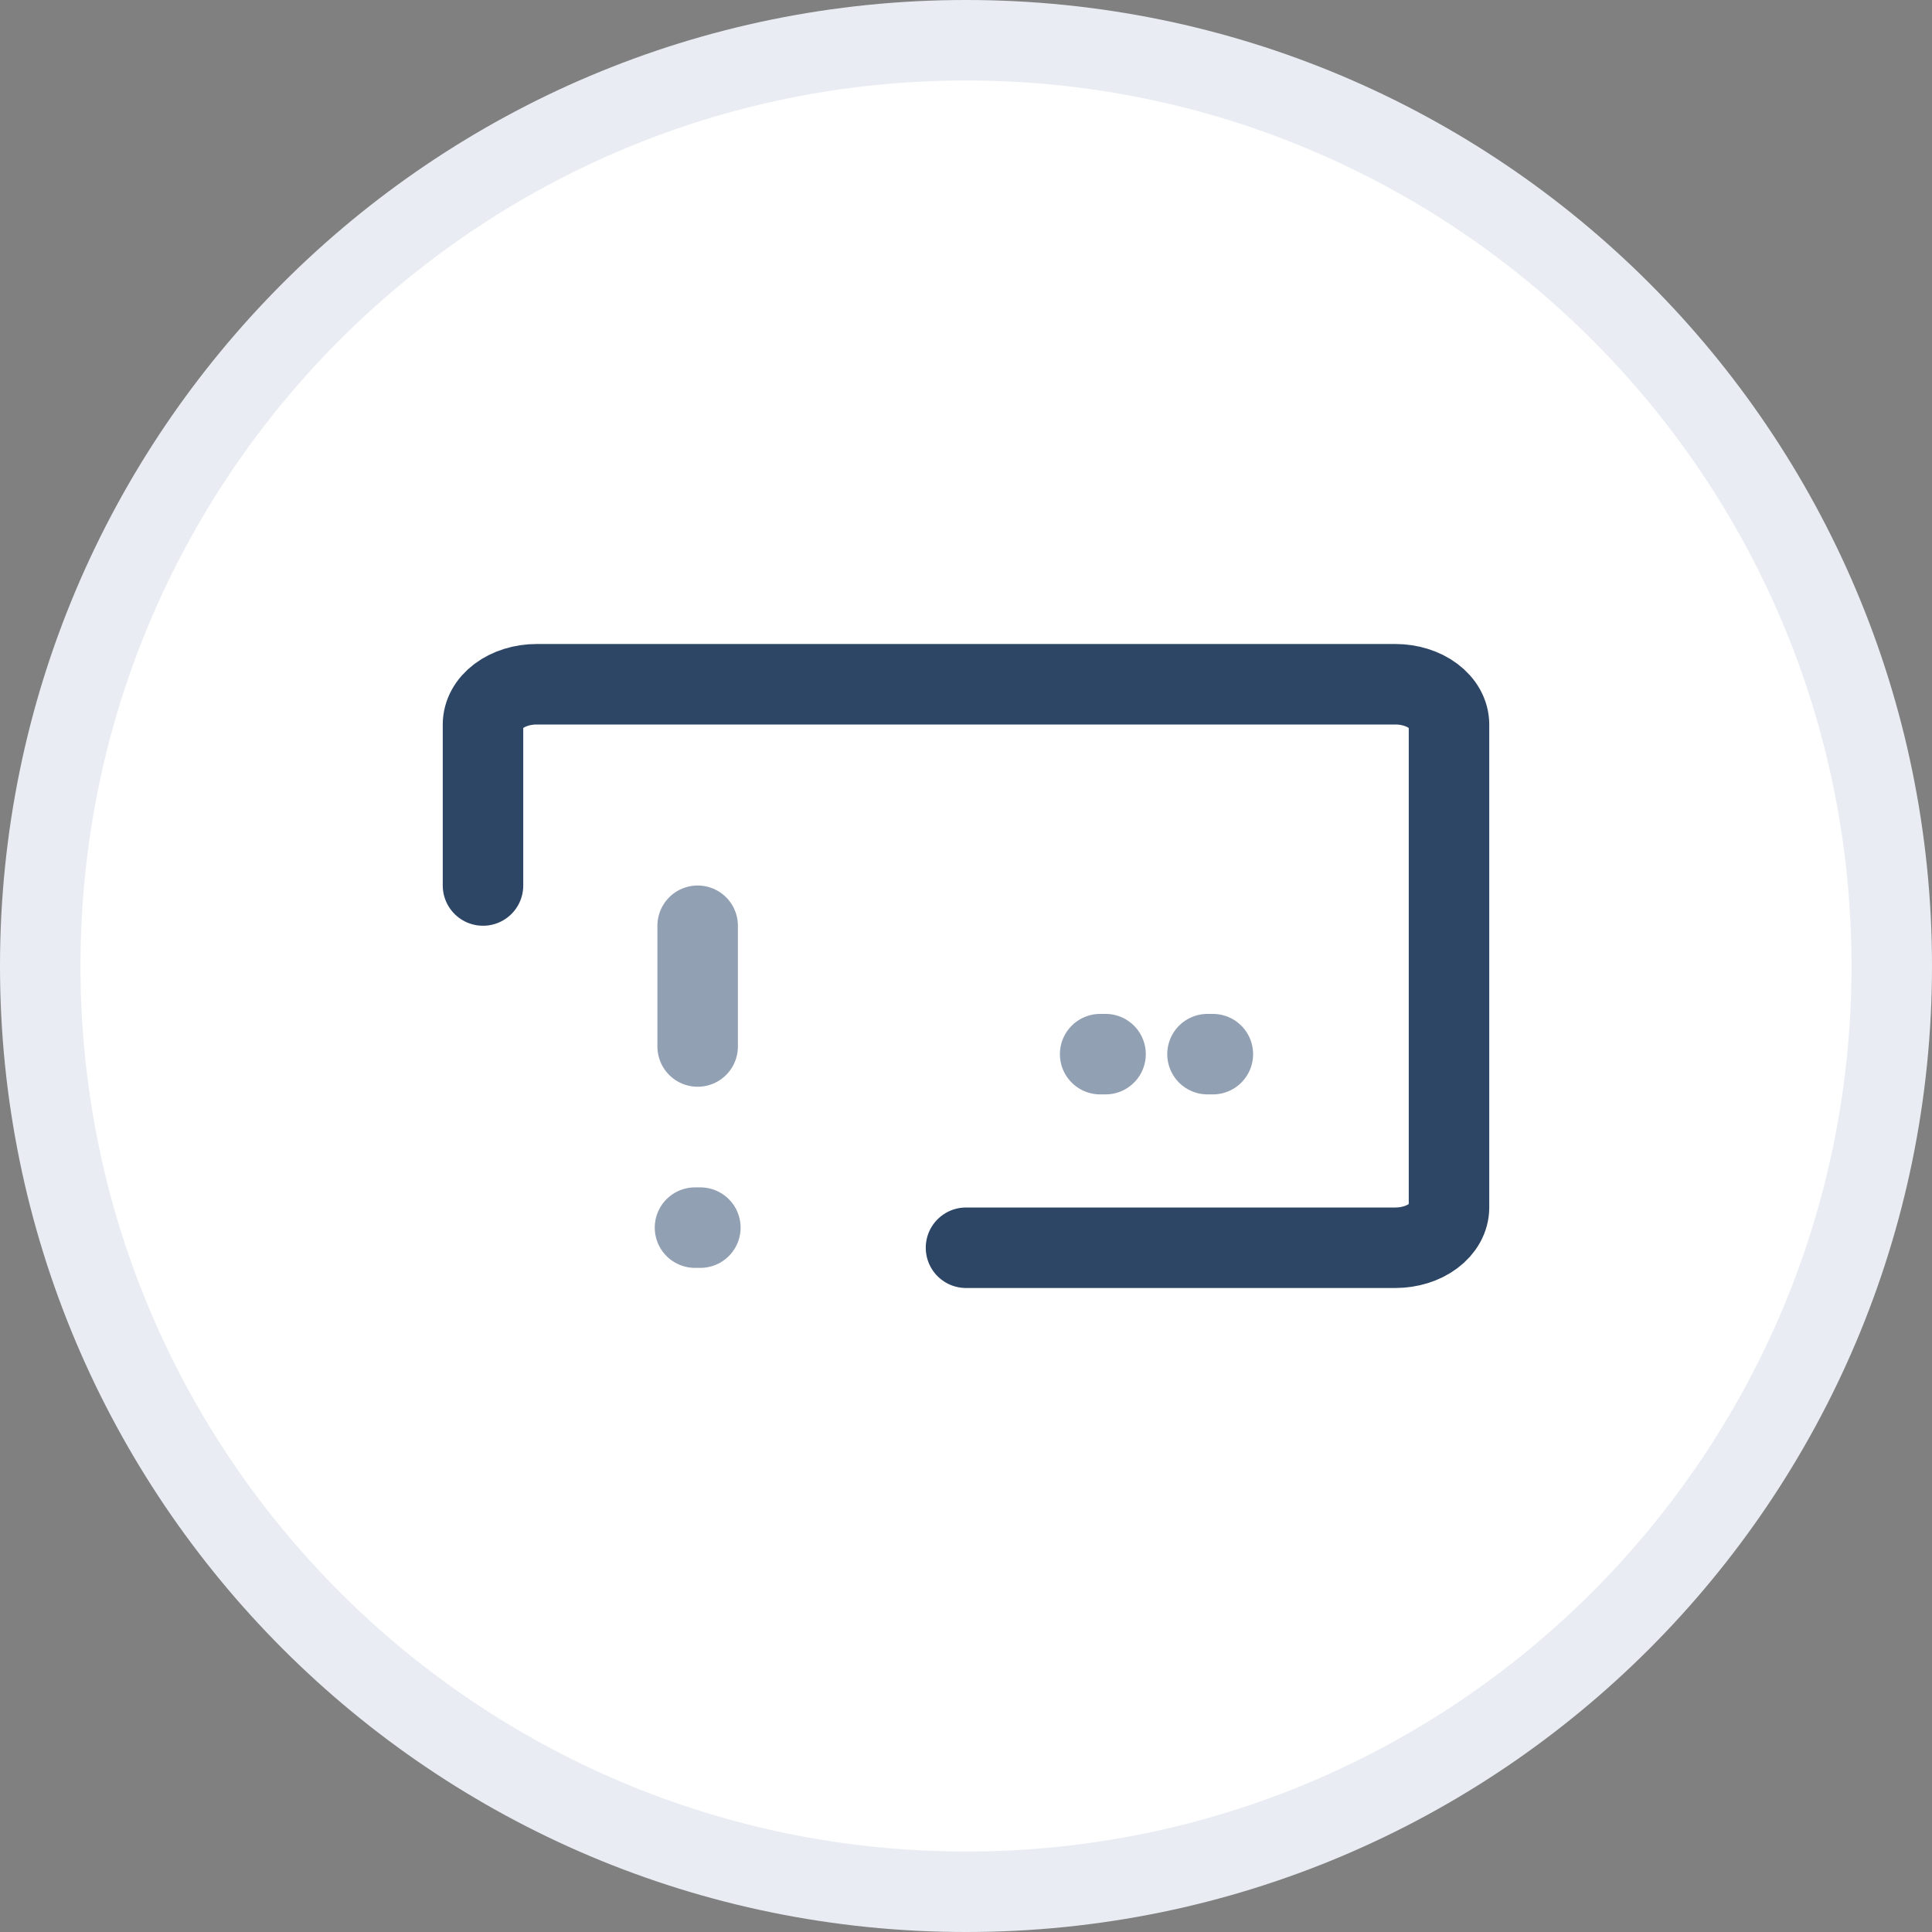
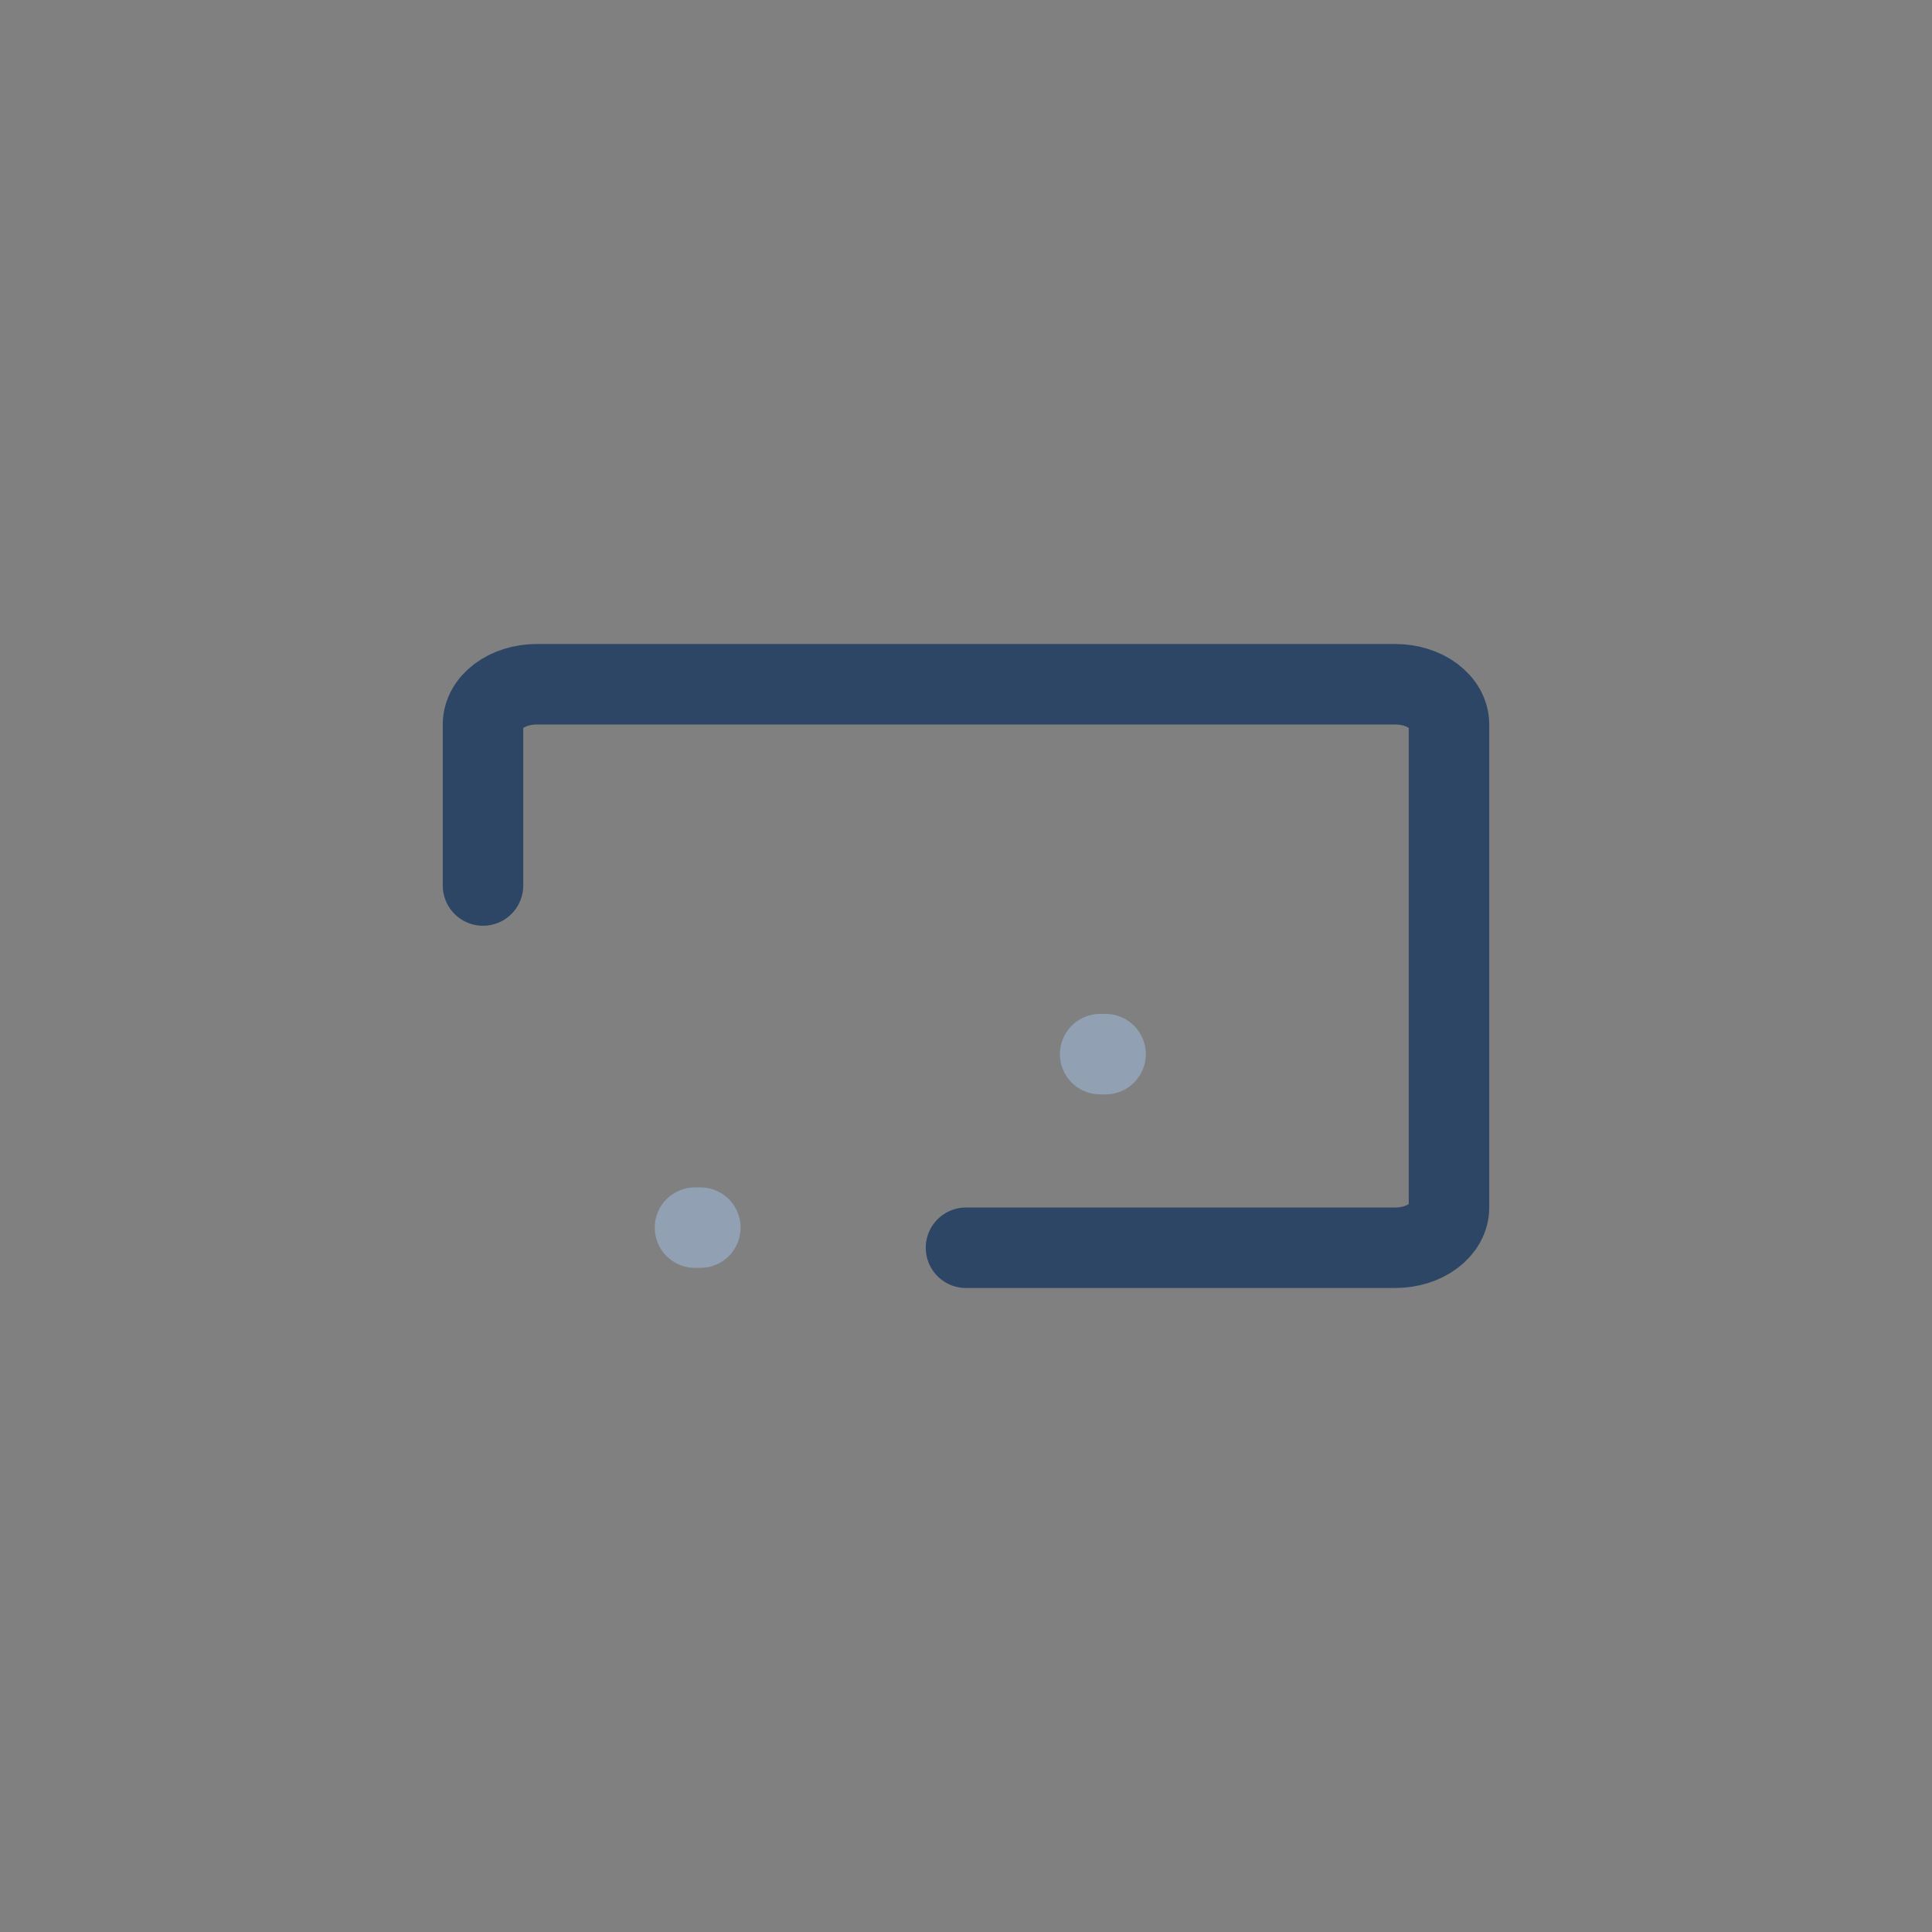
<svg xmlns="http://www.w3.org/2000/svg" width="48" height="48" viewBox="0 0 48 48" fill="none">
  <rect x="0" y="0" width="48" height="48" fill="#808080" stroke="none" />
  <g clip-path="url(#clip0_105_108)">
-     <path d="M24 47C36.703 47 47 36.703 47 24C47 11.297 36.703 1 24 1C11.297 1 1 11.297 1 24C1 36.703 11.297 47 24 47Z" fill="white" stroke="#E9EDF3" stroke-width="2" />
-     <path d="M30.133 26.19H30" stroke="#92A0B3" stroke-width="2" stroke-linecap="round" stroke-linejoin="round" />
    <path d="M27.467 26.19H27.333" stroke="#92A0B3" stroke-width="2" stroke-linecap="round" stroke-linejoin="round" />
    <path d="M24 31H34.667C35.02 31 35.359 30.895 35.609 30.707C35.859 30.52 36 30.265 36 30V18C36 17.735 35.859 17.48 35.609 17.293C35.359 17.105 35.02 17 34.667 17H13.333C12.98 17 12.641 17.105 12.39 17.293C12.14 17.48 12 17.735 12 18V22" stroke="#2D4665" stroke-width="2" stroke-linecap="round" stroke-linejoin="round" />
-     <path d="M17.333 23V26" stroke="#92A0B3" stroke-width="2" stroke-linecap="round" stroke-linejoin="round" />
    <path d="M17.267 30.5H17.4" stroke="#92A0B3" stroke-width="2" stroke-linecap="round" stroke-linejoin="round" />
  </g>
  <defs>
    <clipPath id="clip0_105_108">
      <rect width="48" height="48" fill="white" />
    </clipPath>
  </defs>
</svg>